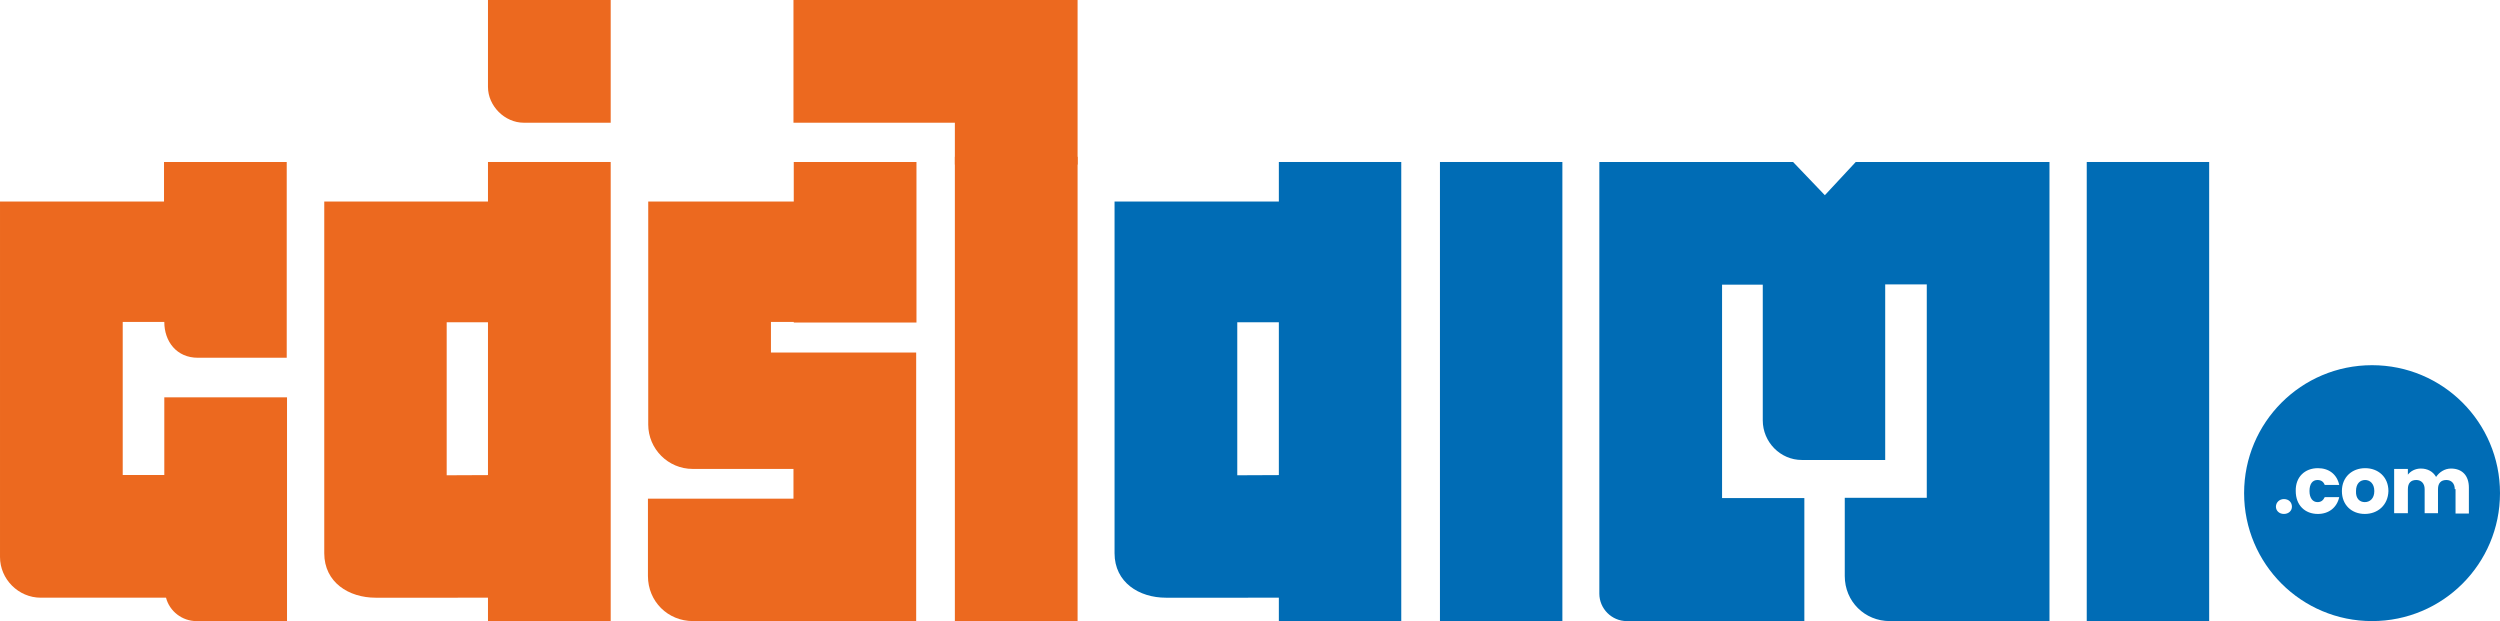
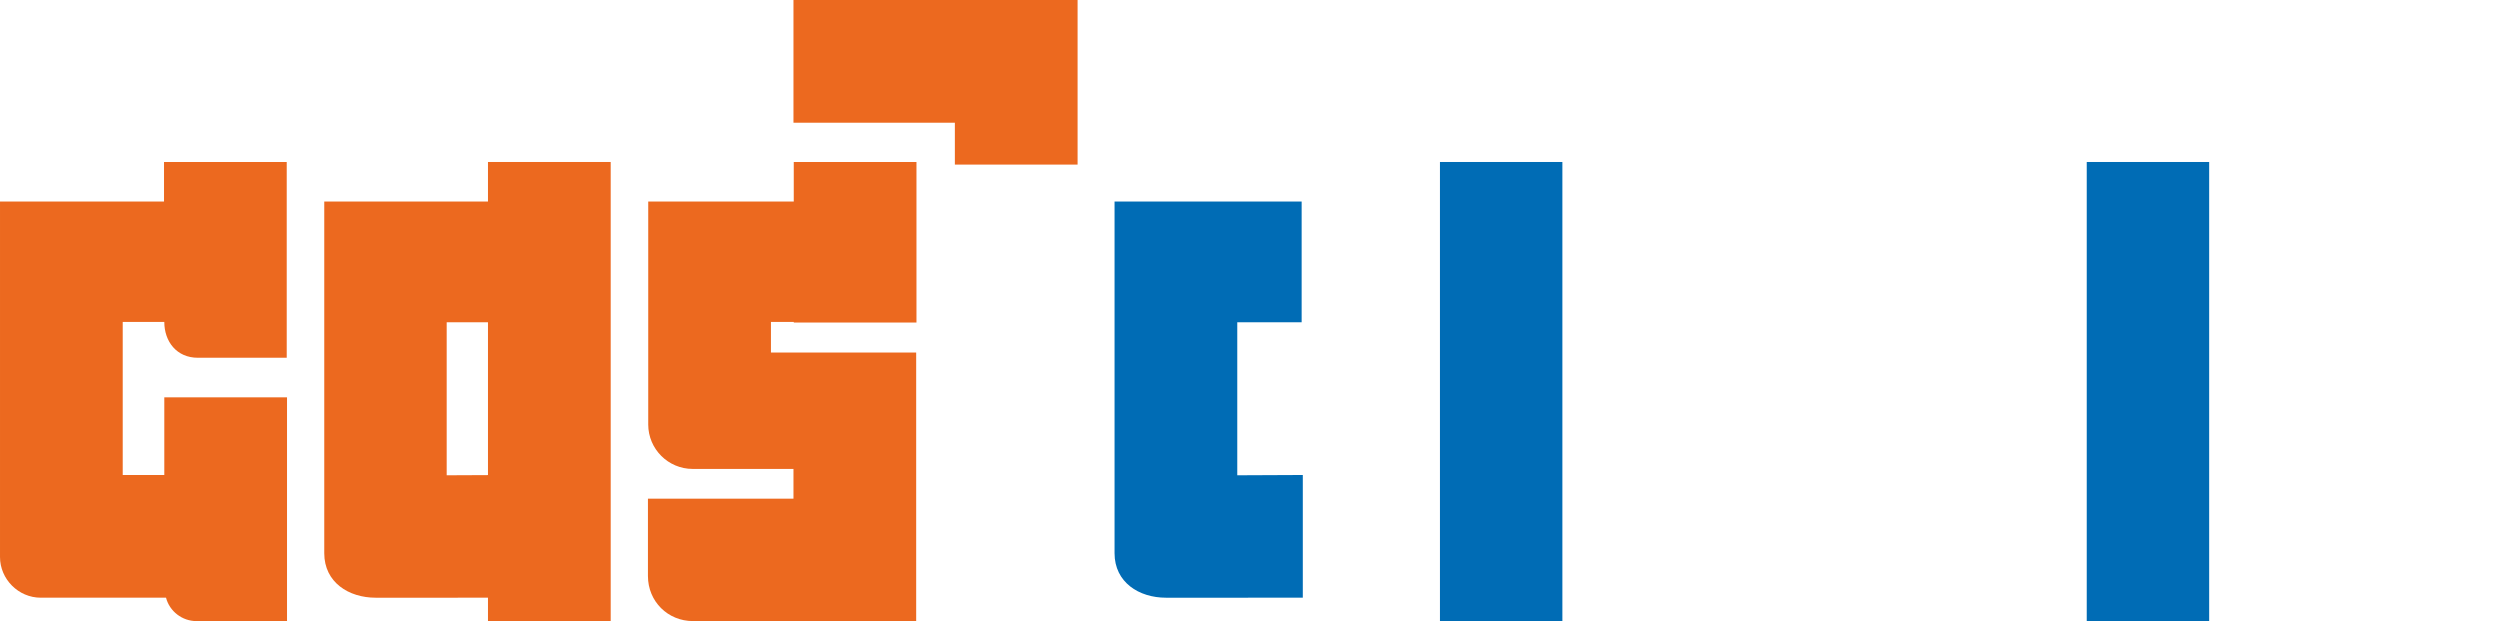
<svg xmlns="http://www.w3.org/2000/svg" xml:space="preserve" width="1895.79mm" height="470.979mm" version="1.1" style="shape-rendering:geometricPrecision; text-rendering:geometricPrecision; image-rendering:optimizeQuality; fill-rule:evenodd; clip-rule:evenodd" viewBox="0 0 189579 47098">
  <defs>
    <style type="text/css">
   
    .fil0 {fill:#EC691F}
    .fil1 {fill:#006CB5}
   
  </style>
  </defs>
  <g id="Layer_x0020_1">
    <g id="_2791546803376">
-       <polygon class="fil0" points="72409,47098 81715,47098 81715,11889 72409,11889 " />
      <polygon class="fil0" points="81715,0 60170,0 60170,9306 72409,9306 72409,12481 81715,12481 " />
      <path class="fil1" d="M93824 36041l0 -11605 4882 0 0 -9153 -14188 0 0 26669c0,2212 1861,3373 3897,3373l10379 -1 0 -9305 -4970 22 0 0z" />
-       <polygon class="fil1" points="96977,47098 106260,47098 106260,12284 96977,12284 " />
      <polygon class="fil1" points="109194,47098 118478,47098 118478,12284 109194,12284 " />
      <path class="fil0" d="M49156 32187c0,1861 1511,3372 3372,3372l7642 0 0 2255 -11036 0 0 5868c0,1927 1511,3416 3416,3416l16925 0 0 -20363 -11013 0 0 -2321 1730 0 0 44 9305 0 0 -12174 -9305 0 0 2999 -11036 0 0 16904z" />
-       <path class="fil1" d="M123361 47098l13466 0 0 -9328 -6240 0 0 -16181 3087 0 0 10291c0,1643 1336,3000 2956,3000l6328 0 0 -13313 3153 0 0 16181 -6219 0 0 5934c0,1927 1511,3416 3416,3416l12108 0 0 -34814 -14692 0 -2342 2518 -2409 -2518 -14692 0 0 32734c0,1138 941,2080 2080,2080z" />
      <path class="fil0" d="M0 42237c0,1686 1401,3087 3087,3087l9503 0c263,1029 1226,1774 2299,1774l6876 0 0 -16969 -9306 0 0 5890 -3153 0 0 -11605 3153 0c0,1489 941,2715 2540,2715l6744 0 0 -14845 -9306 0 0 2999 -12437 0 0 26954z" />
      <path class="fil0" d="M33873 36041l0 -11605 4883 0 0 -9153 -14167 0 0 26669c0,2212 1861,3373 3897,3373l10379 -1 0 -9305 -4992 22 0 0z" />
      <polygon class="fil0" points="37004,47098 46310,47098 46310,12284 37004,12284 " />
-       <path class="fil0" d="M37004 0l0 6591c0,1445 1270,2715 2715,2715l6591 0 0 -9306 -9306 0z" />
      <polygon class="fil1" points="158241,47098 167525,47098 167525,12284 158241,12284 " />
-       <path class="fil1" d="M179877 47098c5364,0 9702,-4339 9702,-9703 0,-5364 -4338,-9702 -9702,-9702 -5364,0 -9703,4338 -9703,9702 0,5364 4339,9703 9703,9703zm6272 -10005c0,-434 -260,-694 -636,-694 -404,0 -636,231 -636,694l0 1822 -1012 0 0 -1822c0,-434 -260,-694 -636,-694 -405,0 -636,231 -636,694l0 1822 -1041 0 0 -3355 1041 0 0 434c202,-260 549,-463 983,-463 520,0 925,232 1156,636 232,-347 637,-636 1128,-636 839,0 1359,521 1359,1446l0 1967 -1012 0 0 -1851 -58 0zm-6824 1880c-983,0 -1735,-665 -1735,-1735 0,-1070 780,-1736 1764,-1736 983,0 1764,665 1764,1736 -29,1069 -810,1735 -1793,1735zm0 -897c376,0 723,-260 723,-838 0,-579 -347,-839 -694,-839 -376,0 -694,260 -694,839 -29,578 289,838 665,838zm-6131 897c-376,0 -607,-260 -607,-550 0,-318 260,-578 607,-578 376,0 607,260 607,578 0,318 -260,550 -607,550zm2574 -3471c838,0 1446,463 1619,1273l-1099 0c-86,-231 -260,-376 -549,-376 -376,0 -607,289 -607,839 0,549 260,838 607,838 289,0 434,-144 549,-376l1099 0c-173,781 -781,1273 -1619,1273 -983,0 -1678,-666 -1678,-1736 -28,-1069 695,-1735 1678,-1735z" />
    </g>
  </g>
</svg>